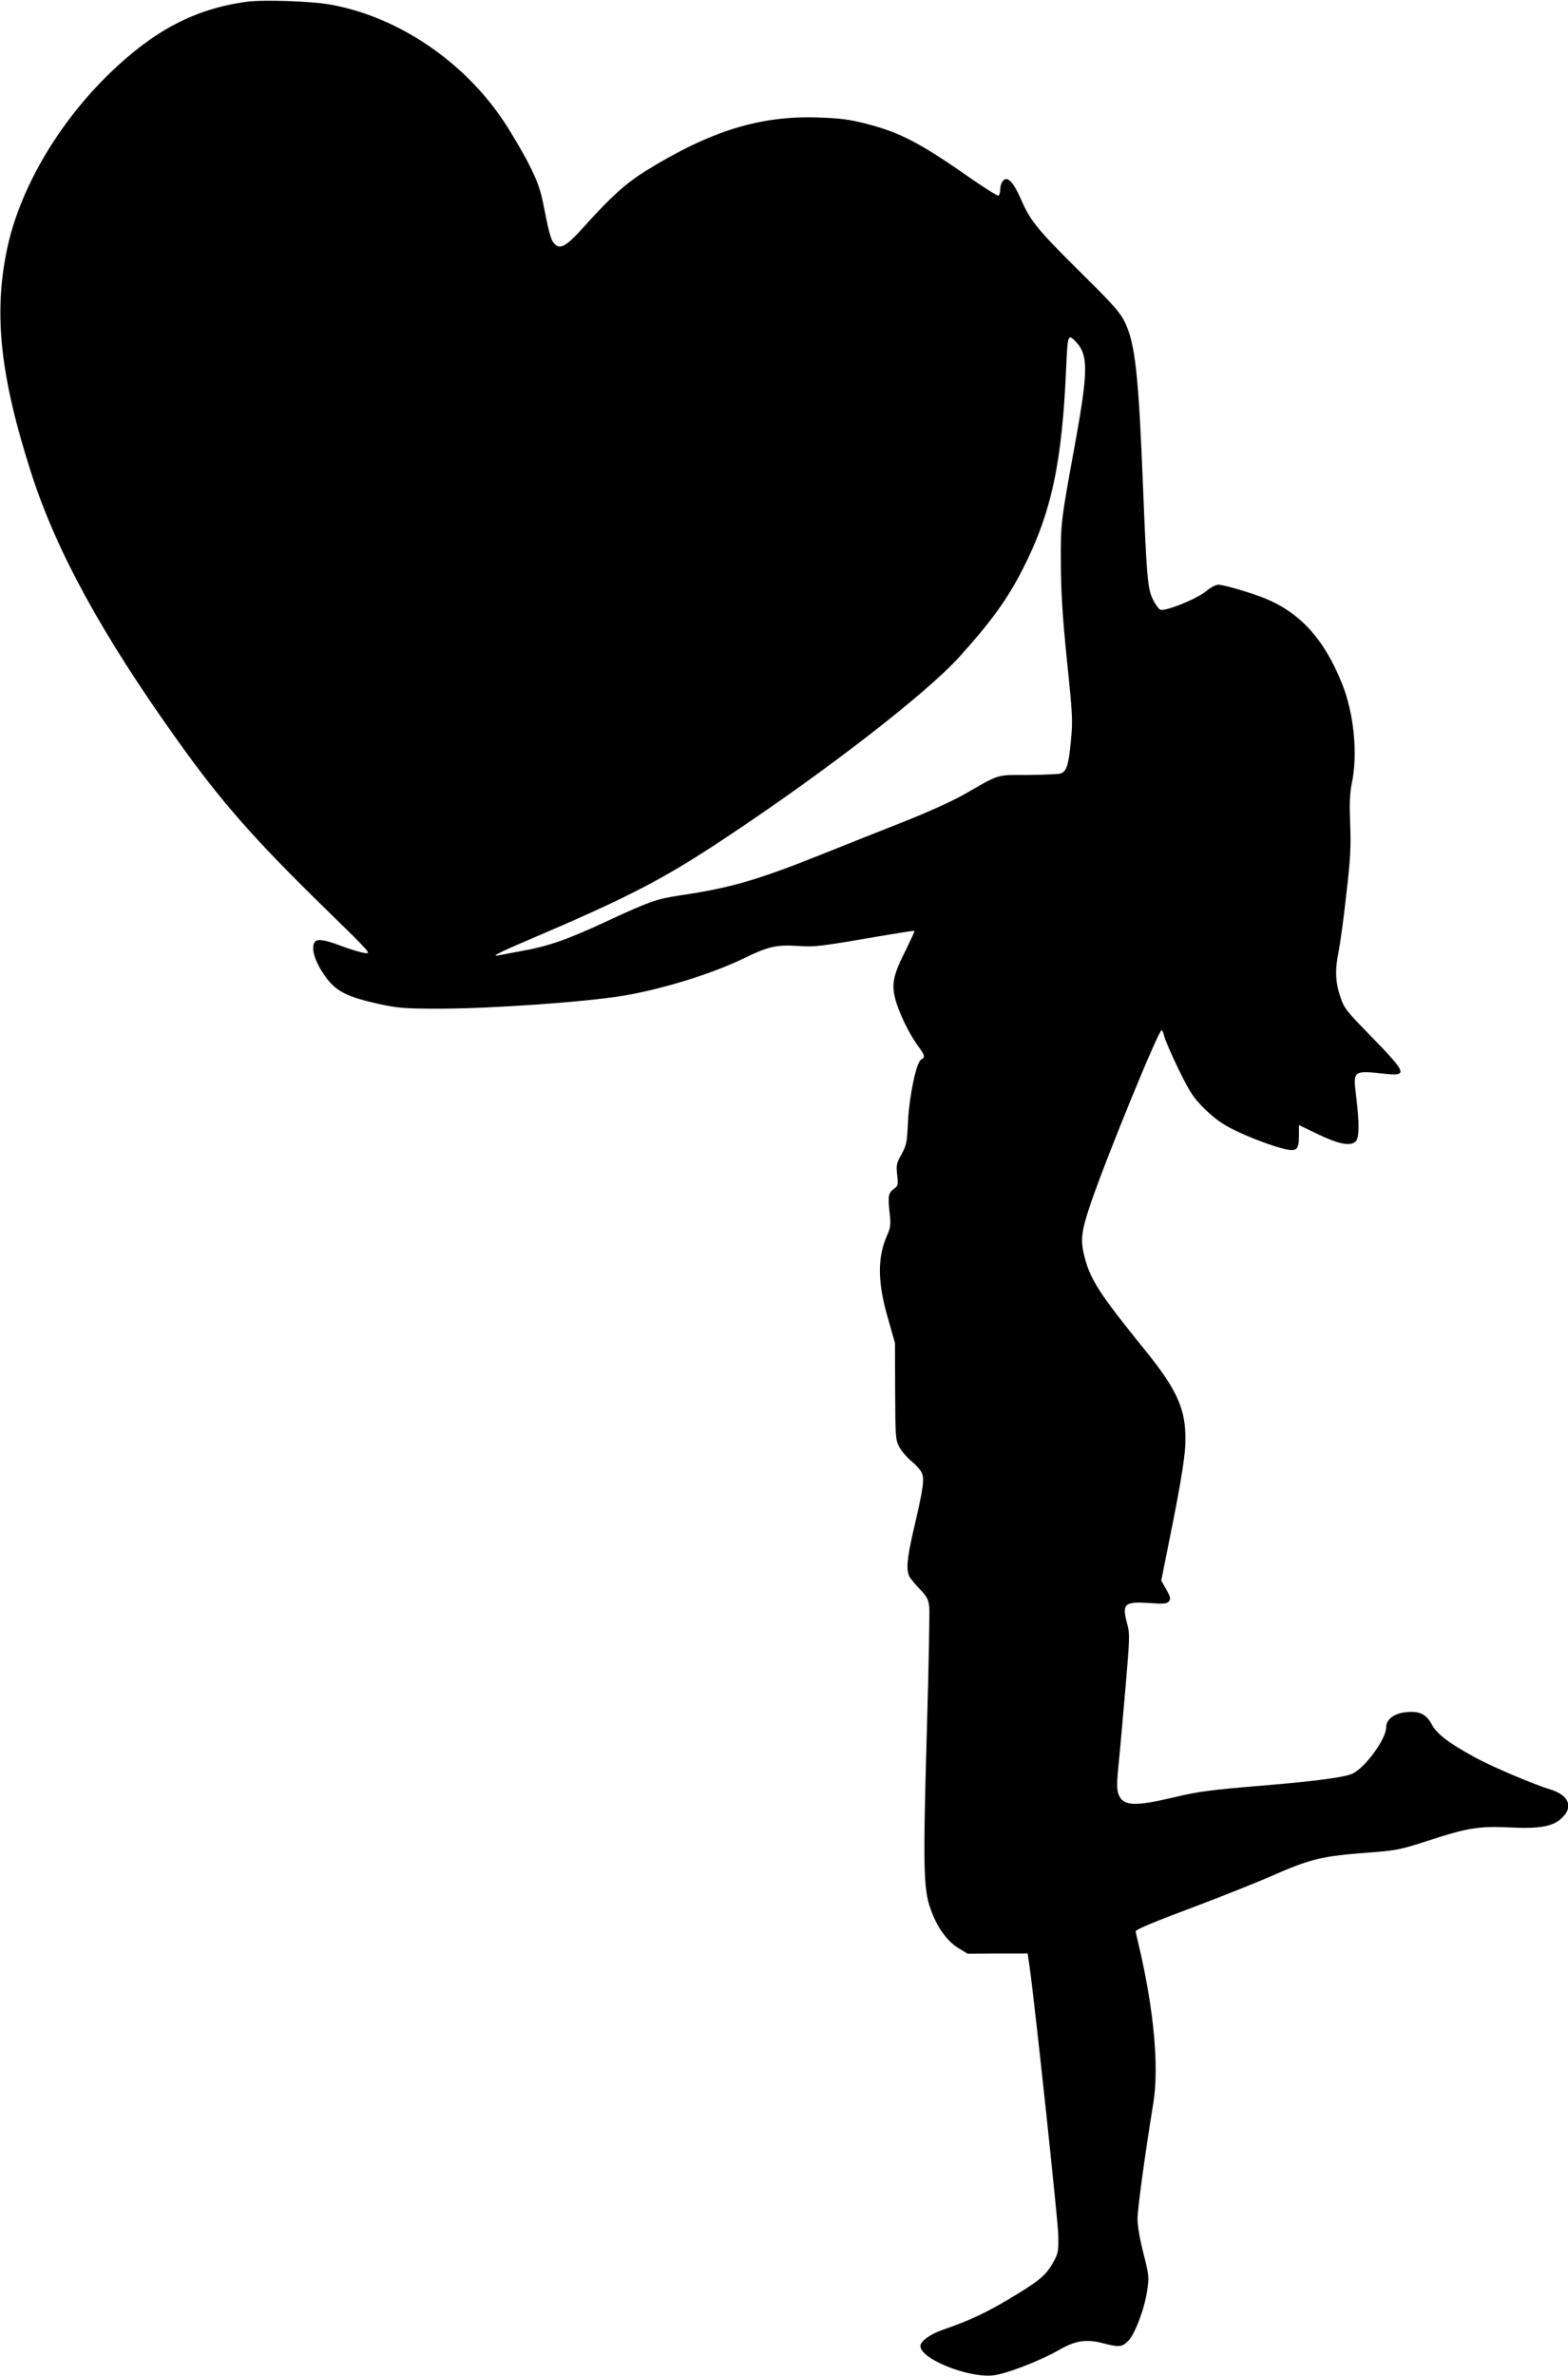
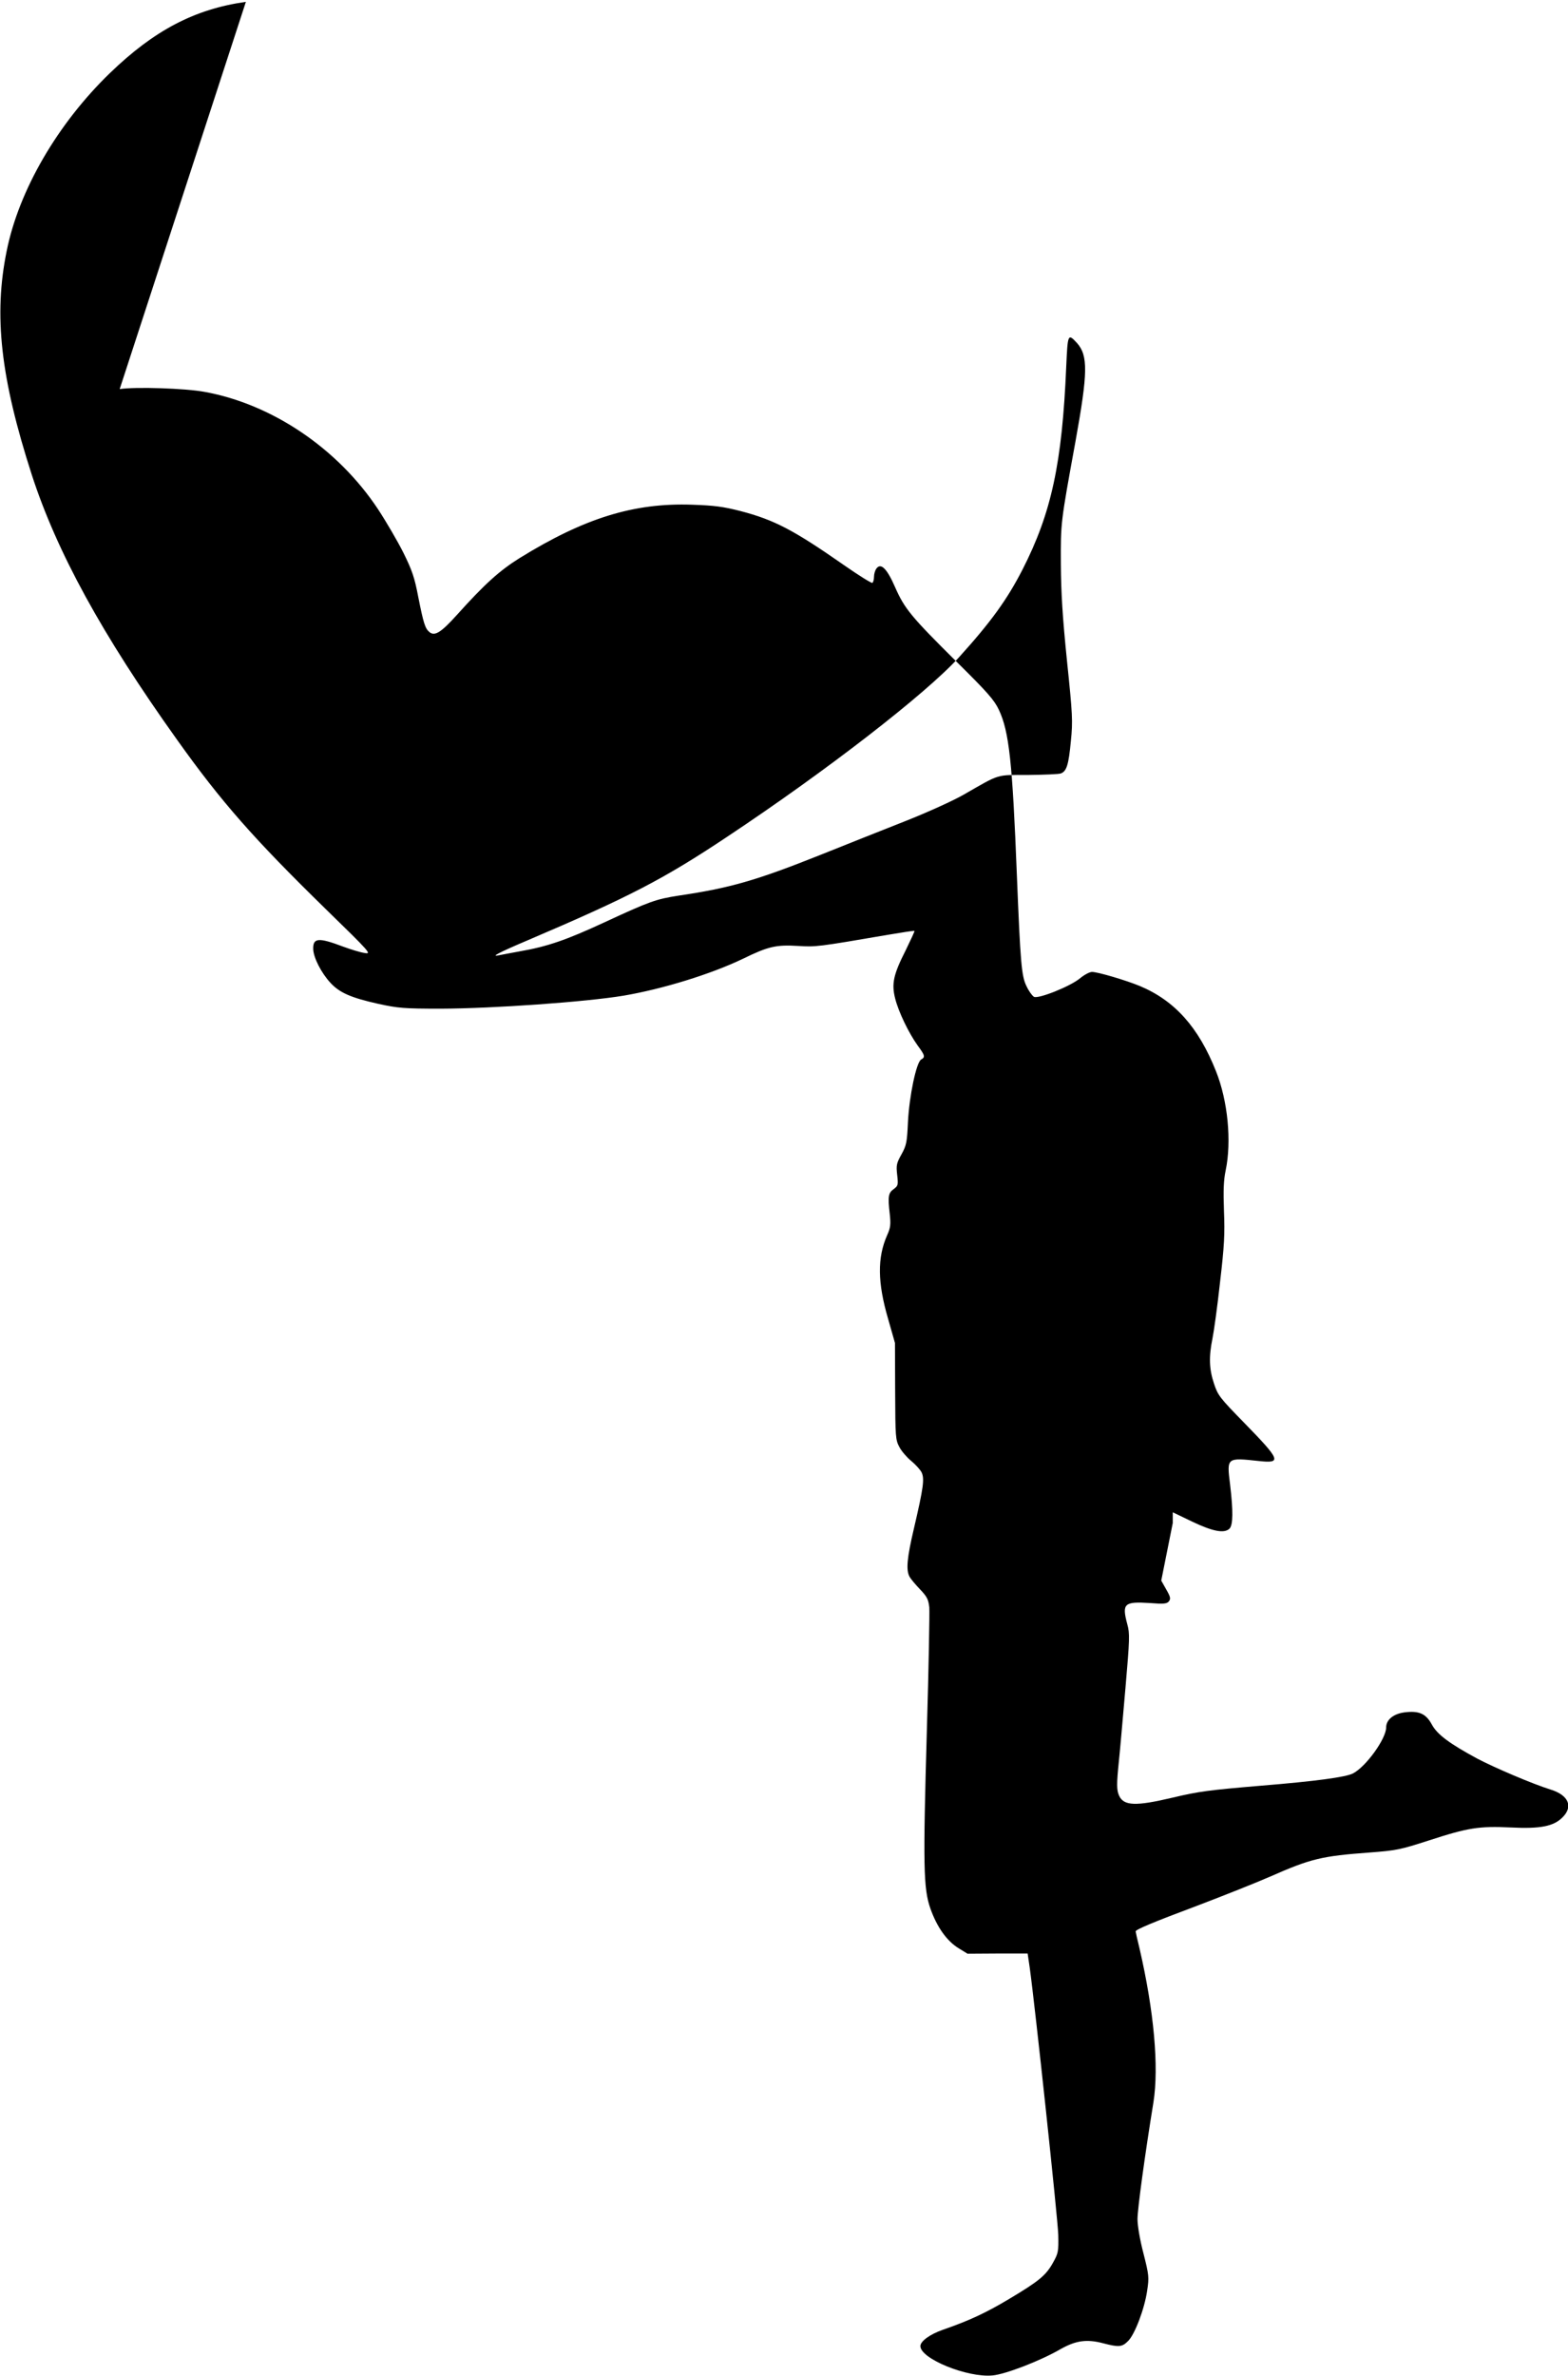
<svg xmlns="http://www.w3.org/2000/svg" width="845pt" height="1280pt" viewBox="0 0 845 1280" preserveAspectRatio="xMidYMid meet">
  <g transform="translate(0,1280) scale(0.1,-0.1)" fill="#000000" stroke="none">
-     <path d="M1325 12790 c-277 -39 -495 -154 -733 -384 -281 -272 -490 -630 -556 -958 -71 -347 -33 -684 135 -1205 135 -416 378 -861 783 -1428 238 -334 412 -532 801 -912 241 -235 249 -244 210 -237 -22 3 -74 19 -115 34 -135 51 -164 48 -162 -14 2 -46 43 -127 93 -181 49 -53 110 -80 258 -113 106 -23 136 -26 336 -26 285 1 779 36 985 70 212 36 471 116 644 199 137 67 179 76 297 69 96 -6 105 -5 484 60 77 13 141 23 143 21 2 -2 -20 -48 -47 -104 -67 -132 -77 -181 -57 -260 18 -72 73 -186 121 -253 40 -54 42 -63 19 -76 -26 -15 -64 -197 -71 -337 -5 -109 -8 -125 -35 -174 -27 -48 -29 -59 -23 -111 6 -54 5 -58 -19 -76 -29 -21 -32 -39 -21 -135 6 -56 4 -73 -14 -113 -54 -122 -52 -256 5 -451 l37 -130 1 -260 c1 -248 2 -262 23 -301 12 -23 41 -56 63 -74 22 -18 47 -45 56 -61 17 -35 11 -81 -41 -304 -37 -157 -43 -222 -24 -258 6 -12 32 -43 57 -69 38 -40 45 -54 50 -97 2 -27 -3 -324 -13 -658 -21 -734 -19 -857 19 -965 35 -99 88 -174 151 -213 l49 -30 162 1 162 0 11 -75 c28 -199 152 -1357 154 -1441 2 -89 0 -99 -28 -149 -38 -69 -76 -100 -235 -195 -125 -75 -217 -118 -359 -167 -71 -25 -121 -62 -121 -88 0 -68 253 -171 389 -158 69 6 258 79 365 141 83 47 142 56 232 32 84 -22 101 -20 133 12 37 36 89 175 103 271 11 73 10 84 -20 202 -19 72 -32 150 -32 184 0 53 39 341 86 630 30 191 3 491 -75 828 -12 48 -21 90 -21 92 0 10 90 48 333 139 142 54 318 124 391 156 220 97 278 111 536 130 145 11 165 15 320 65 212 69 270 78 442 70 159 -8 231 6 279 55 58 58 32 119 -64 149 -97 30 -303 118 -396 167 -150 81 -216 130 -245 184 -32 59 -70 75 -148 65 -59 -8 -98 -40 -98 -81 0 -61 -109 -212 -179 -248 -39 -20 -201 -42 -496 -66 -282 -24 -332 -30 -479 -65 -195 -46 -260 -44 -285 11 -14 31 -14 62 -1 189 6 55 21 231 35 390 23 266 24 295 10 345 -30 112 -17 123 123 114 73 -6 90 -4 101 9 11 14 9 24 -14 64 l-27 48 62 310 c39 195 64 347 67 410 10 192 -34 297 -220 526 -241 298 -290 374 -322 496 -24 93 -19 136 34 293 83 243 364 930 381 930 4 0 10 -15 14 -32 4 -18 38 -98 77 -178 63 -128 79 -152 142 -215 54 -52 94 -81 157 -112 93 -45 208 -88 277 -104 61 -13 73 -2 73 72 l0 58 104 -50 c113 -54 174 -65 202 -38 19 20 20 94 3 237 -18 147 -20 146 157 127 122 -13 115 5 -80 205 -134 137 -143 149 -164 213 -26 78 -28 144 -8 242 8 39 27 176 41 305 23 196 26 259 21 382 -4 112 -2 165 9 218 33 157 12 375 -52 535 -94 237 -222 380 -410 459 -75 31 -227 76 -258 76 -13 0 -41 -15 -63 -33 -53 -45 -228 -114 -250 -101 -10 6 -28 31 -40 57 -27 53 -33 125 -52 597 -24 612 -42 775 -97 892 -25 53 -61 94 -226 257 -246 244 -282 287 -333 403 -44 101 -77 134 -101 101 -7 -9 -13 -29 -13 -44 0 -15 -4 -30 -9 -33 -4 -3 -73 40 -152 95 -271 189 -375 244 -559 292 -94 24 -142 30 -260 34 -314 11 -581 -72 -929 -287 -109 -68 -189 -140 -339 -307 -85 -94 -119 -116 -148 -92 -23 19 -32 48 -60 189 -20 105 -33 143 -80 238 -31 62 -93 168 -137 235 -216 326 -570 566 -935 632 -102 19 -371 28 -457 15z m4479 -1838 c60 -68 59 -158 -8 -529 -81 -444 -80 -438 -79 -663 1 -154 9 -284 33 -520 30 -290 32 -324 21 -432 -12 -128 -23 -164 -55 -175 -12 -4 -91 -7 -176 -8 -174 0 -148 8 -345 -105 -55 -32 -198 -97 -320 -145 -121 -48 -326 -129 -455 -181 -346 -138 -486 -178 -763 -219 -122 -19 -154 -30 -400 -144 -205 -95 -306 -130 -455 -156 -48 -9 -98 -18 -112 -21 -50 -11 -3 14 155 81 546 233 730 328 1075 558 536 356 1070 770 1248 966 171 189 259 310 342 472 156 305 214 573 236 1096 8 175 9 178 58 125z" />
+     <path d="M1325 12790 c-277 -39 -495 -154 -733 -384 -281 -272 -490 -630 -556 -958 -71 -347 -33 -684 135 -1205 135 -416 378 -861 783 -1428 238 -334 412 -532 801 -912 241 -235 249 -244 210 -237 -22 3 -74 19 -115 34 -135 51 -164 48 -162 -14 2 -46 43 -127 93 -181 49 -53 110 -80 258 -113 106 -23 136 -26 336 -26 285 1 779 36 985 70 212 36 471 116 644 199 137 67 179 76 297 69 96 -6 105 -5 484 60 77 13 141 23 143 21 2 -2 -20 -48 -47 -104 -67 -132 -77 -181 -57 -260 18 -72 73 -186 121 -253 40 -54 42 -63 19 -76 -26 -15 -64 -197 -71 -337 -5 -109 -8 -125 -35 -174 -27 -48 -29 -59 -23 -111 6 -54 5 -58 -19 -76 -29 -21 -32 -39 -21 -135 6 -56 4 -73 -14 -113 -54 -122 -52 -256 5 -451 l37 -130 1 -260 c1 -248 2 -262 23 -301 12 -23 41 -56 63 -74 22 -18 47 -45 56 -61 17 -35 11 -81 -41 -304 -37 -157 -43 -222 -24 -258 6 -12 32 -43 57 -69 38 -40 45 -54 50 -97 2 -27 -3 -324 -13 -658 -21 -734 -19 -857 19 -965 35 -99 88 -174 151 -213 l49 -30 162 1 162 0 11 -75 c28 -199 152 -1357 154 -1441 2 -89 0 -99 -28 -149 -38 -69 -76 -100 -235 -195 -125 -75 -217 -118 -359 -167 -71 -25 -121 -62 -121 -88 0 -68 253 -171 389 -158 69 6 258 79 365 141 83 47 142 56 232 32 84 -22 101 -20 133 12 37 36 89 175 103 271 11 73 10 84 -20 202 -19 72 -32 150 -32 184 0 53 39 341 86 630 30 191 3 491 -75 828 -12 48 -21 90 -21 92 0 10 90 48 333 139 142 54 318 124 391 156 220 97 278 111 536 130 145 11 165 15 320 65 212 69 270 78 442 70 159 -8 231 6 279 55 58 58 32 119 -64 149 -97 30 -303 118 -396 167 -150 81 -216 130 -245 184 -32 59 -70 75 -148 65 -59 -8 -98 -40 -98 -81 0 -61 -109 -212 -179 -248 -39 -20 -201 -42 -496 -66 -282 -24 -332 -30 -479 -65 -195 -46 -260 -44 -285 11 -14 31 -14 62 -1 189 6 55 21 231 35 390 23 266 24 295 10 345 -30 112 -17 123 123 114 73 -6 90 -4 101 9 11 14 9 24 -14 64 l-27 48 62 310 l0 58 104 -50 c113 -54 174 -65 202 -38 19 20 20 94 3 237 -18 147 -20 146 157 127 122 -13 115 5 -80 205 -134 137 -143 149 -164 213 -26 78 -28 144 -8 242 8 39 27 176 41 305 23 196 26 259 21 382 -4 112 -2 165 9 218 33 157 12 375 -52 535 -94 237 -222 380 -410 459 -75 31 -227 76 -258 76 -13 0 -41 -15 -63 -33 -53 -45 -228 -114 -250 -101 -10 6 -28 31 -40 57 -27 53 -33 125 -52 597 -24 612 -42 775 -97 892 -25 53 -61 94 -226 257 -246 244 -282 287 -333 403 -44 101 -77 134 -101 101 -7 -9 -13 -29 -13 -44 0 -15 -4 -30 -9 -33 -4 -3 -73 40 -152 95 -271 189 -375 244 -559 292 -94 24 -142 30 -260 34 -314 11 -581 -72 -929 -287 -109 -68 -189 -140 -339 -307 -85 -94 -119 -116 -148 -92 -23 19 -32 48 -60 189 -20 105 -33 143 -80 238 -31 62 -93 168 -137 235 -216 326 -570 566 -935 632 -102 19 -371 28 -457 15z m4479 -1838 c60 -68 59 -158 -8 -529 -81 -444 -80 -438 -79 -663 1 -154 9 -284 33 -520 30 -290 32 -324 21 -432 -12 -128 -23 -164 -55 -175 -12 -4 -91 -7 -176 -8 -174 0 -148 8 -345 -105 -55 -32 -198 -97 -320 -145 -121 -48 -326 -129 -455 -181 -346 -138 -486 -178 -763 -219 -122 -19 -154 -30 -400 -144 -205 -95 -306 -130 -455 -156 -48 -9 -98 -18 -112 -21 -50 -11 -3 14 155 81 546 233 730 328 1075 558 536 356 1070 770 1248 966 171 189 259 310 342 472 156 305 214 573 236 1096 8 175 9 178 58 125z" />
  </g>
</svg>